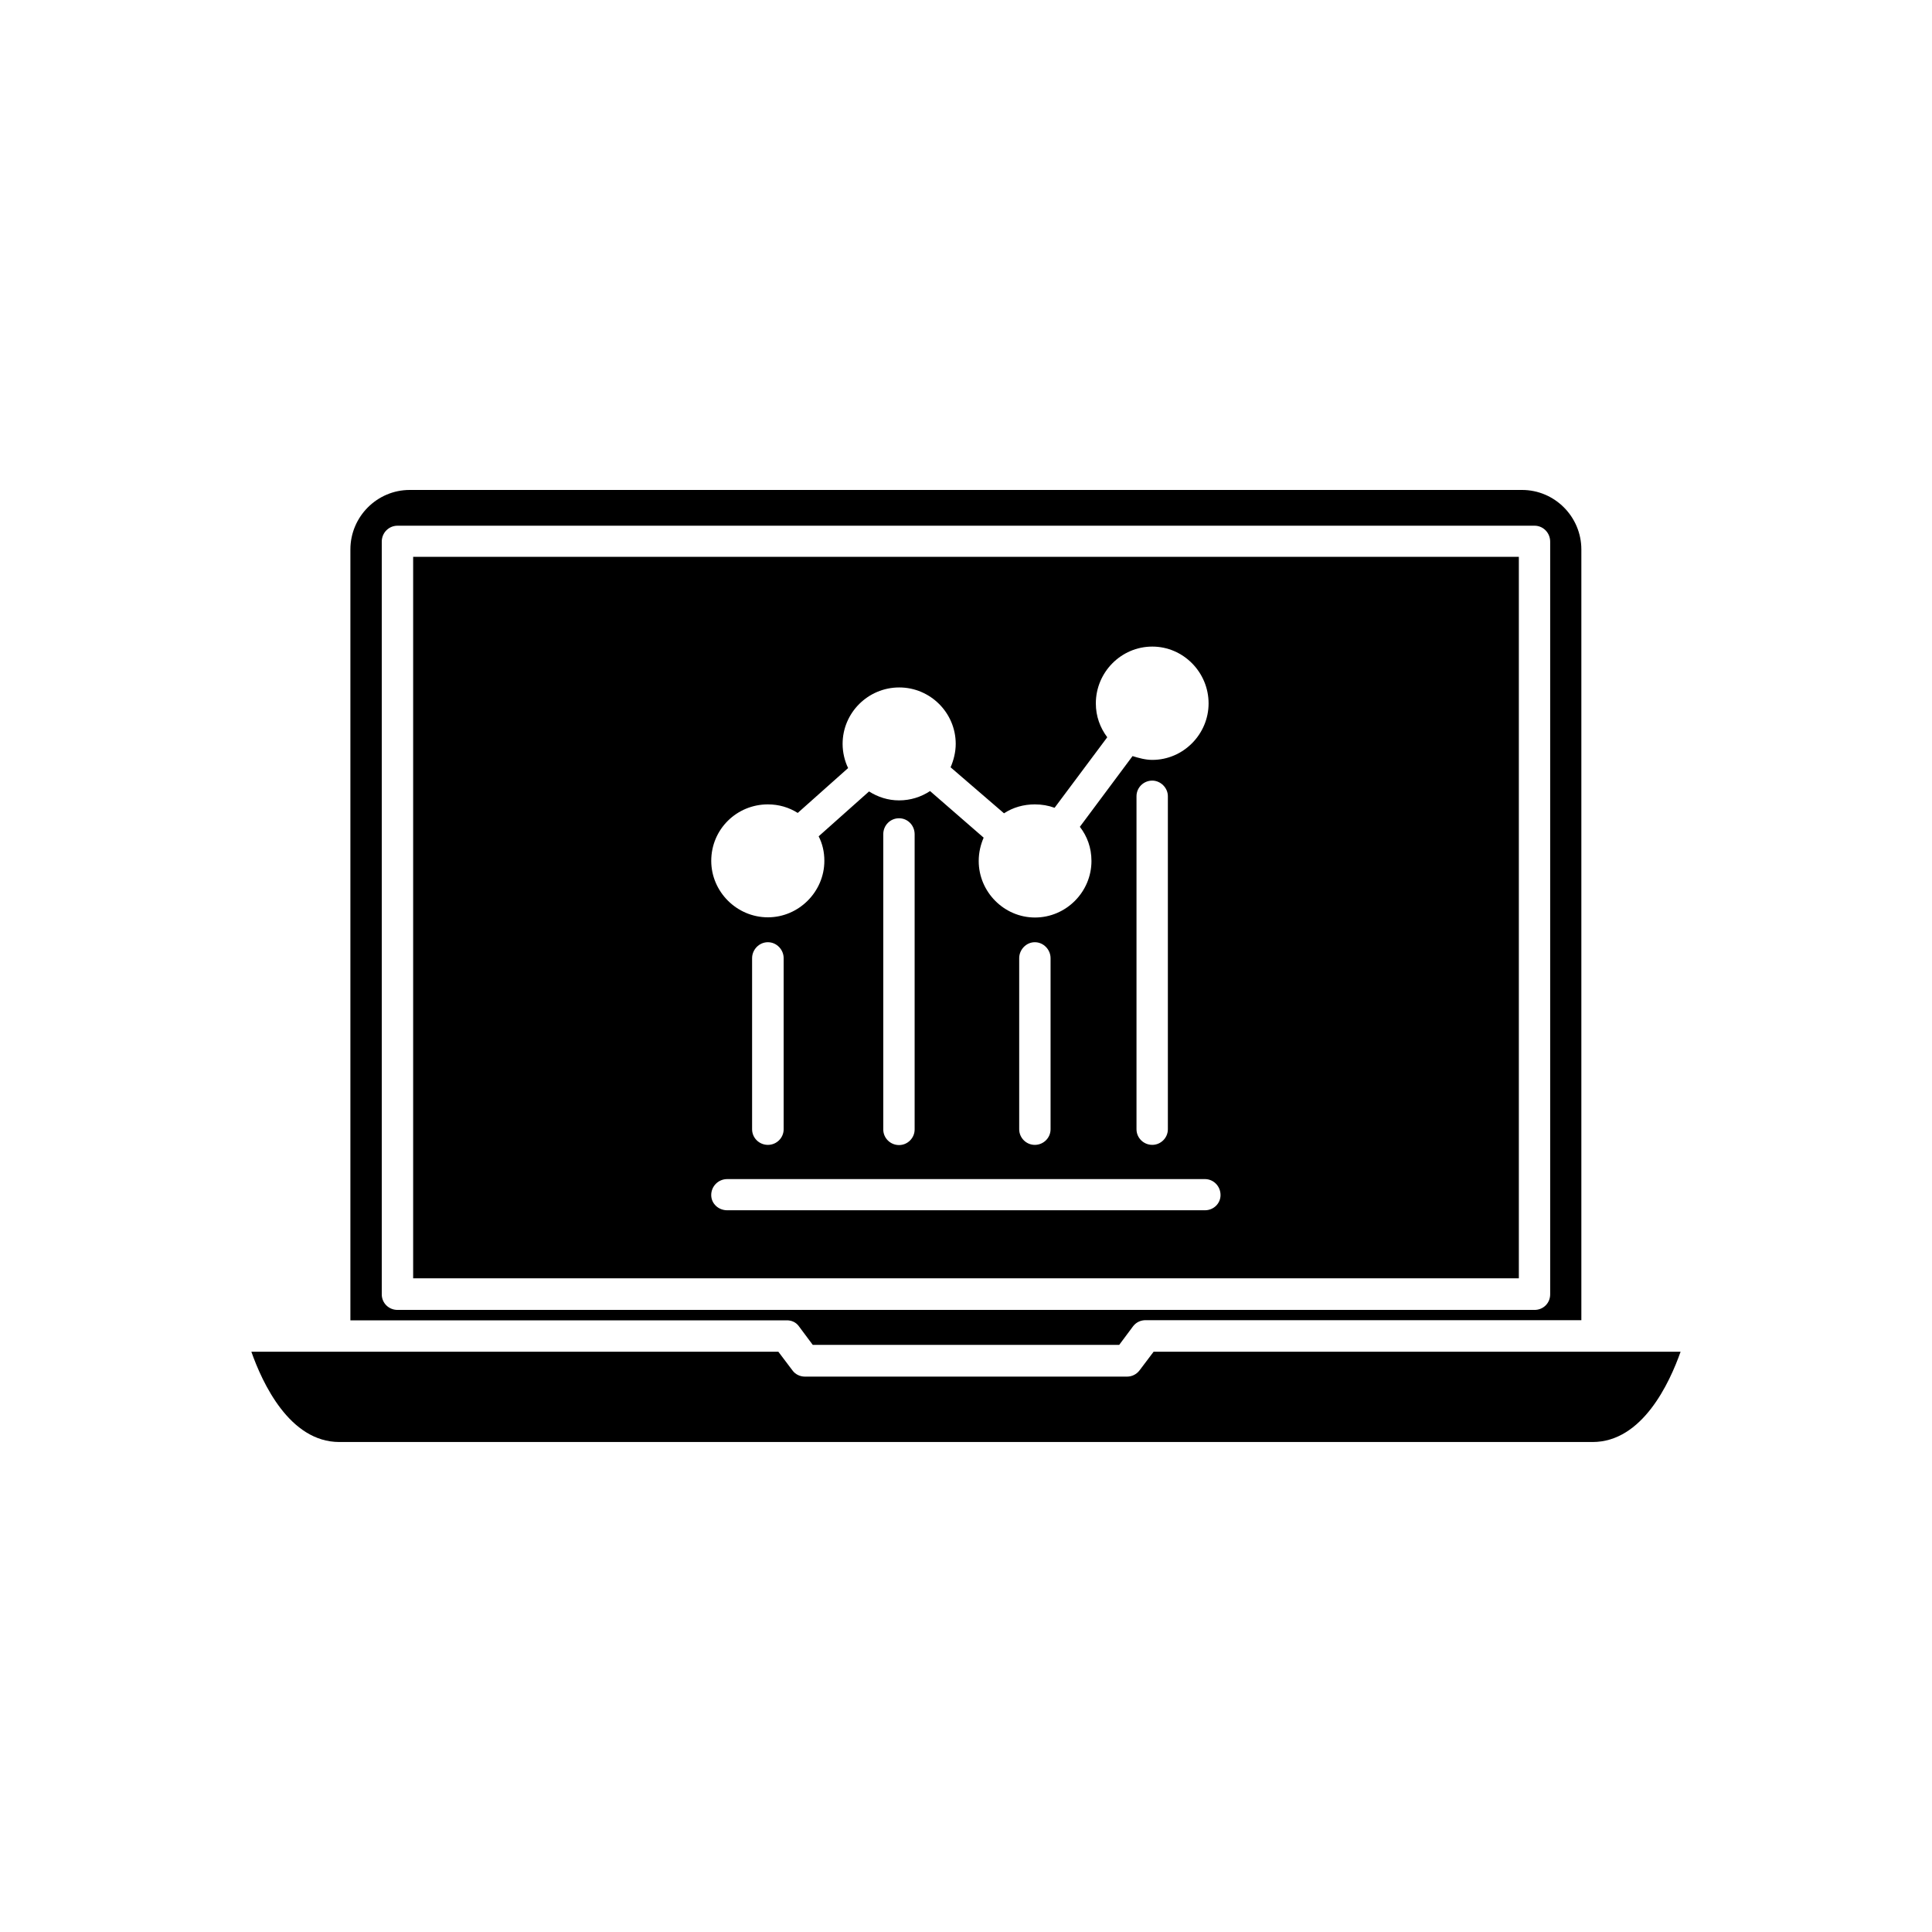
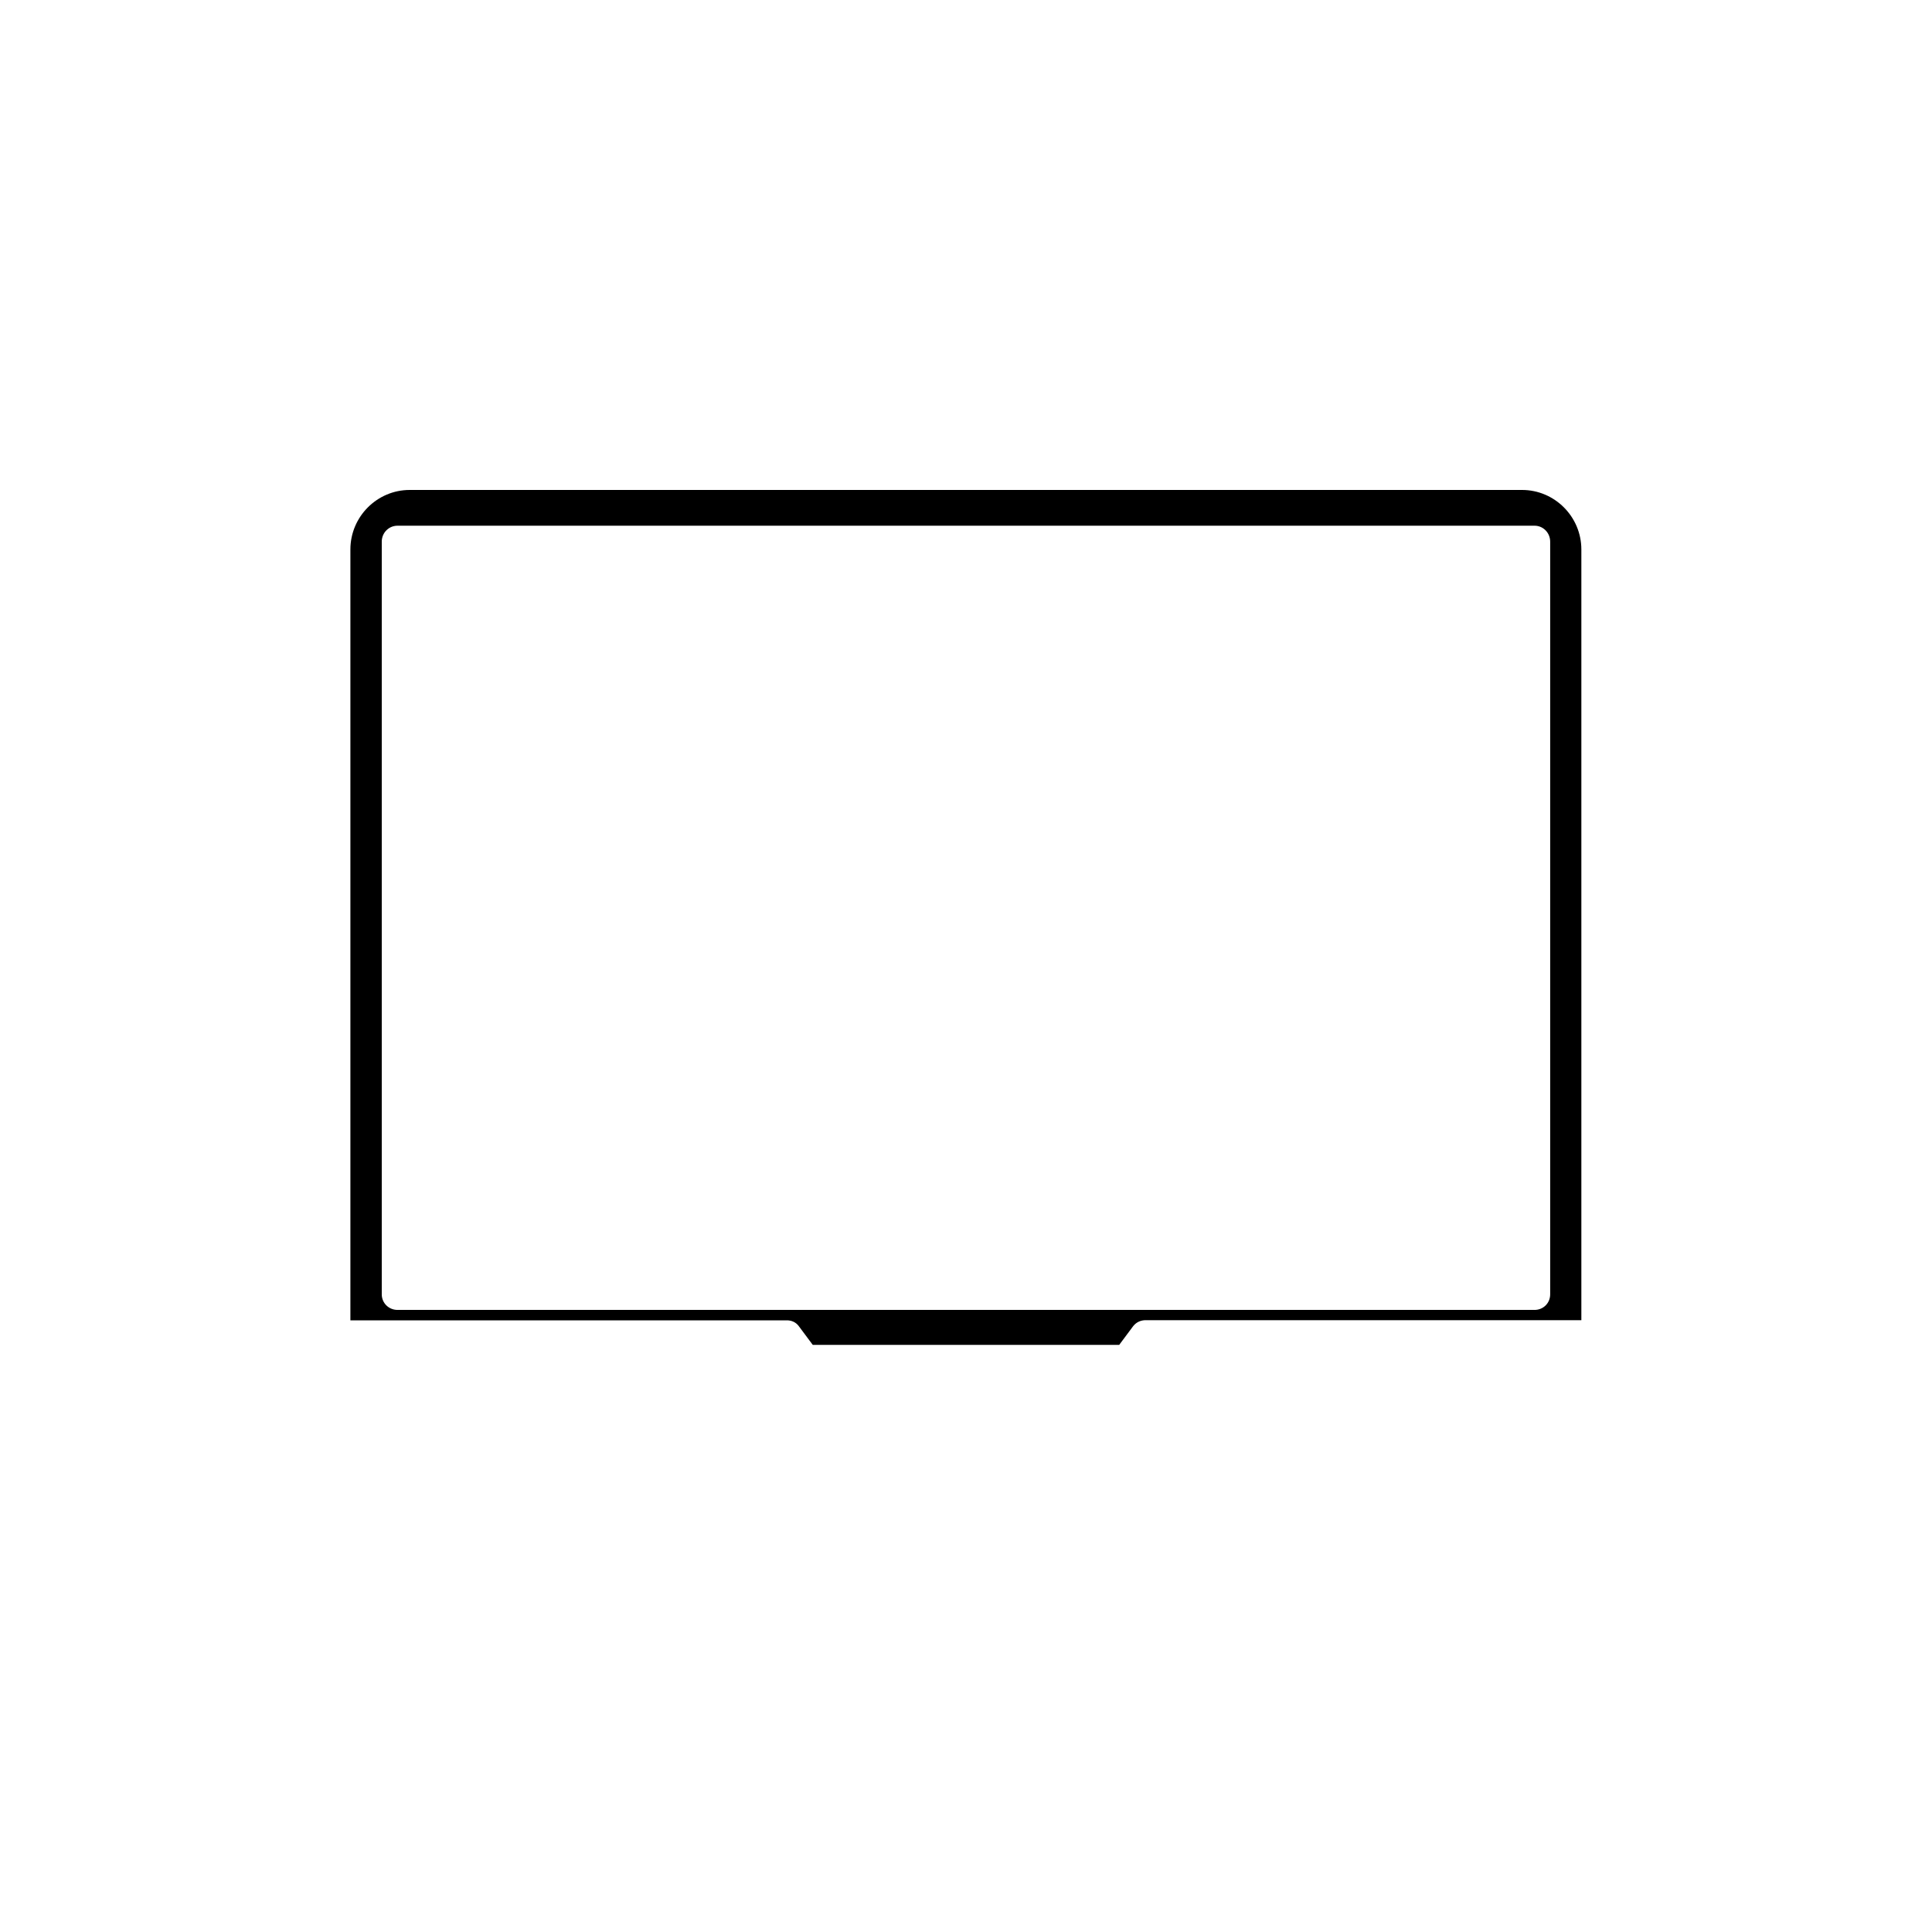
<svg xmlns="http://www.w3.org/2000/svg" fill="#000000" width="800px" height="800px" version="1.1" viewBox="144 144 512 512">
  <g>
-     <path d="m449.72 502.22-3.727 4.938c-0.805 1.059-2.016 1.66-3.324 1.66h-85.348c-1.309 0-2.57-0.605-3.324-1.664l-3.727-4.934h-139.66c2.922 8.262 10.125 23.93 23.328 23.93h332.11c13.199 0 20.402-15.668 23.328-23.93z" />
    <path d="m355.71 495.47 3.68 4.938h81.211l3.68-4.938c0.855-1.105 2.062-1.609 3.324-1.609h115.47v-204.25c0-8.664-7.055-15.77-15.719-15.77h-294.78c-8.664 0-15.719 7.106-15.719 15.77v204.29h115.47c1.363-0.047 2.57 0.457 3.379 1.562zm-110.54-8.461v-199.46c0-2.367 1.863-4.231 4.18-4.231h301.33c2.266 0 4.133 1.863 4.133 4.231v199.46c0 2.367-1.863 4.133-4.133 4.133h-301.33c-2.316 0-4.18-1.812-4.18-4.129z" />
-     <path d="m253.49 482.77h293.02v-191.2h-293.02zm94.008-125.6c2.922 0 5.594 0.805 7.91 2.266l13.352-11.891c-0.906-1.863-1.461-4.129-1.461-6.398 0-8.262 6.75-14.965 15.012-14.965 8.211 0 14.965 6.699 14.965 14.965 0 2.168-0.555 4.332-1.359 6.195l14.156 12.195c2.367-1.562 5.191-2.367 8.164-2.367 1.863 0 3.578 0.301 5.238 0.906l13.957-18.691c-1.918-2.57-3.023-5.594-3.023-8.969 0-8.262 6.699-15.062 14.965-15.062 8.211 0 14.914 6.801 14.914 15.062 0 8.16-6.699 14.965-14.914 14.965-1.863 0-3.578-0.504-5.238-1.008l-13.961 18.742c1.914 2.469 3.074 5.492 3.074 9.07 0 8.16-6.699 14.965-14.965 14.965-8.211 0-14.914-6.801-14.914-14.965 0-2.266 0.504-4.332 1.309-6.195l-14.203-12.348c-2.367 1.562-5.188 2.469-8.211 2.469-2.973 0-5.644-0.906-7.961-2.367l-13.352 11.891c1.008 1.965 1.512 4.133 1.512 6.5 0 8.16-6.75 14.965-14.965 14.965-8.262 0-15.012-6.801-15.012-14.965 0-8.367 6.75-14.965 15.012-14.965zm106-2.168v88.266c0 2.266-1.863 4.133-4.133 4.133-2.316 0-4.18-1.863-4.18-4.133v-88.266c0-2.266 1.863-4.133 4.18-4.133 2.219 0.004 4.133 1.918 4.133 4.133zm-31.086 42.926v45.344c0 2.266-1.863 4.133-4.18 4.133-2.266 0-4.133-1.863-4.133-4.133v-45.344c0-2.266 1.863-4.231 4.133-4.231 2.316-0.004 4.18 1.961 4.18 4.231zm-36.023-32.848v78.242c0 2.266-1.863 4.133-4.133 4.133-2.316 0-4.18-1.863-4.18-4.133v-78.242c0-2.367 1.863-4.231 4.18-4.231 2.269-0.004 4.133 1.859 4.133 4.231zm-34.711 32.848v45.344c0 2.266-1.863 4.133-4.18 4.133-2.32-0.004-4.184-1.867-4.184-4.133v-45.344c0-2.266 1.863-4.231 4.18-4.231 2.32-0.004 4.184 1.961 4.184 4.231zm-14.965 58.543h126.61c2.266 0 4.133 1.863 4.133 4.231 0 2.266-1.863 4.031-4.133 4.031h-126.61c-2.316 0-4.231-1.762-4.231-4.031 0-2.367 1.914-4.231 4.231-4.231z" />
  </g>
</svg>